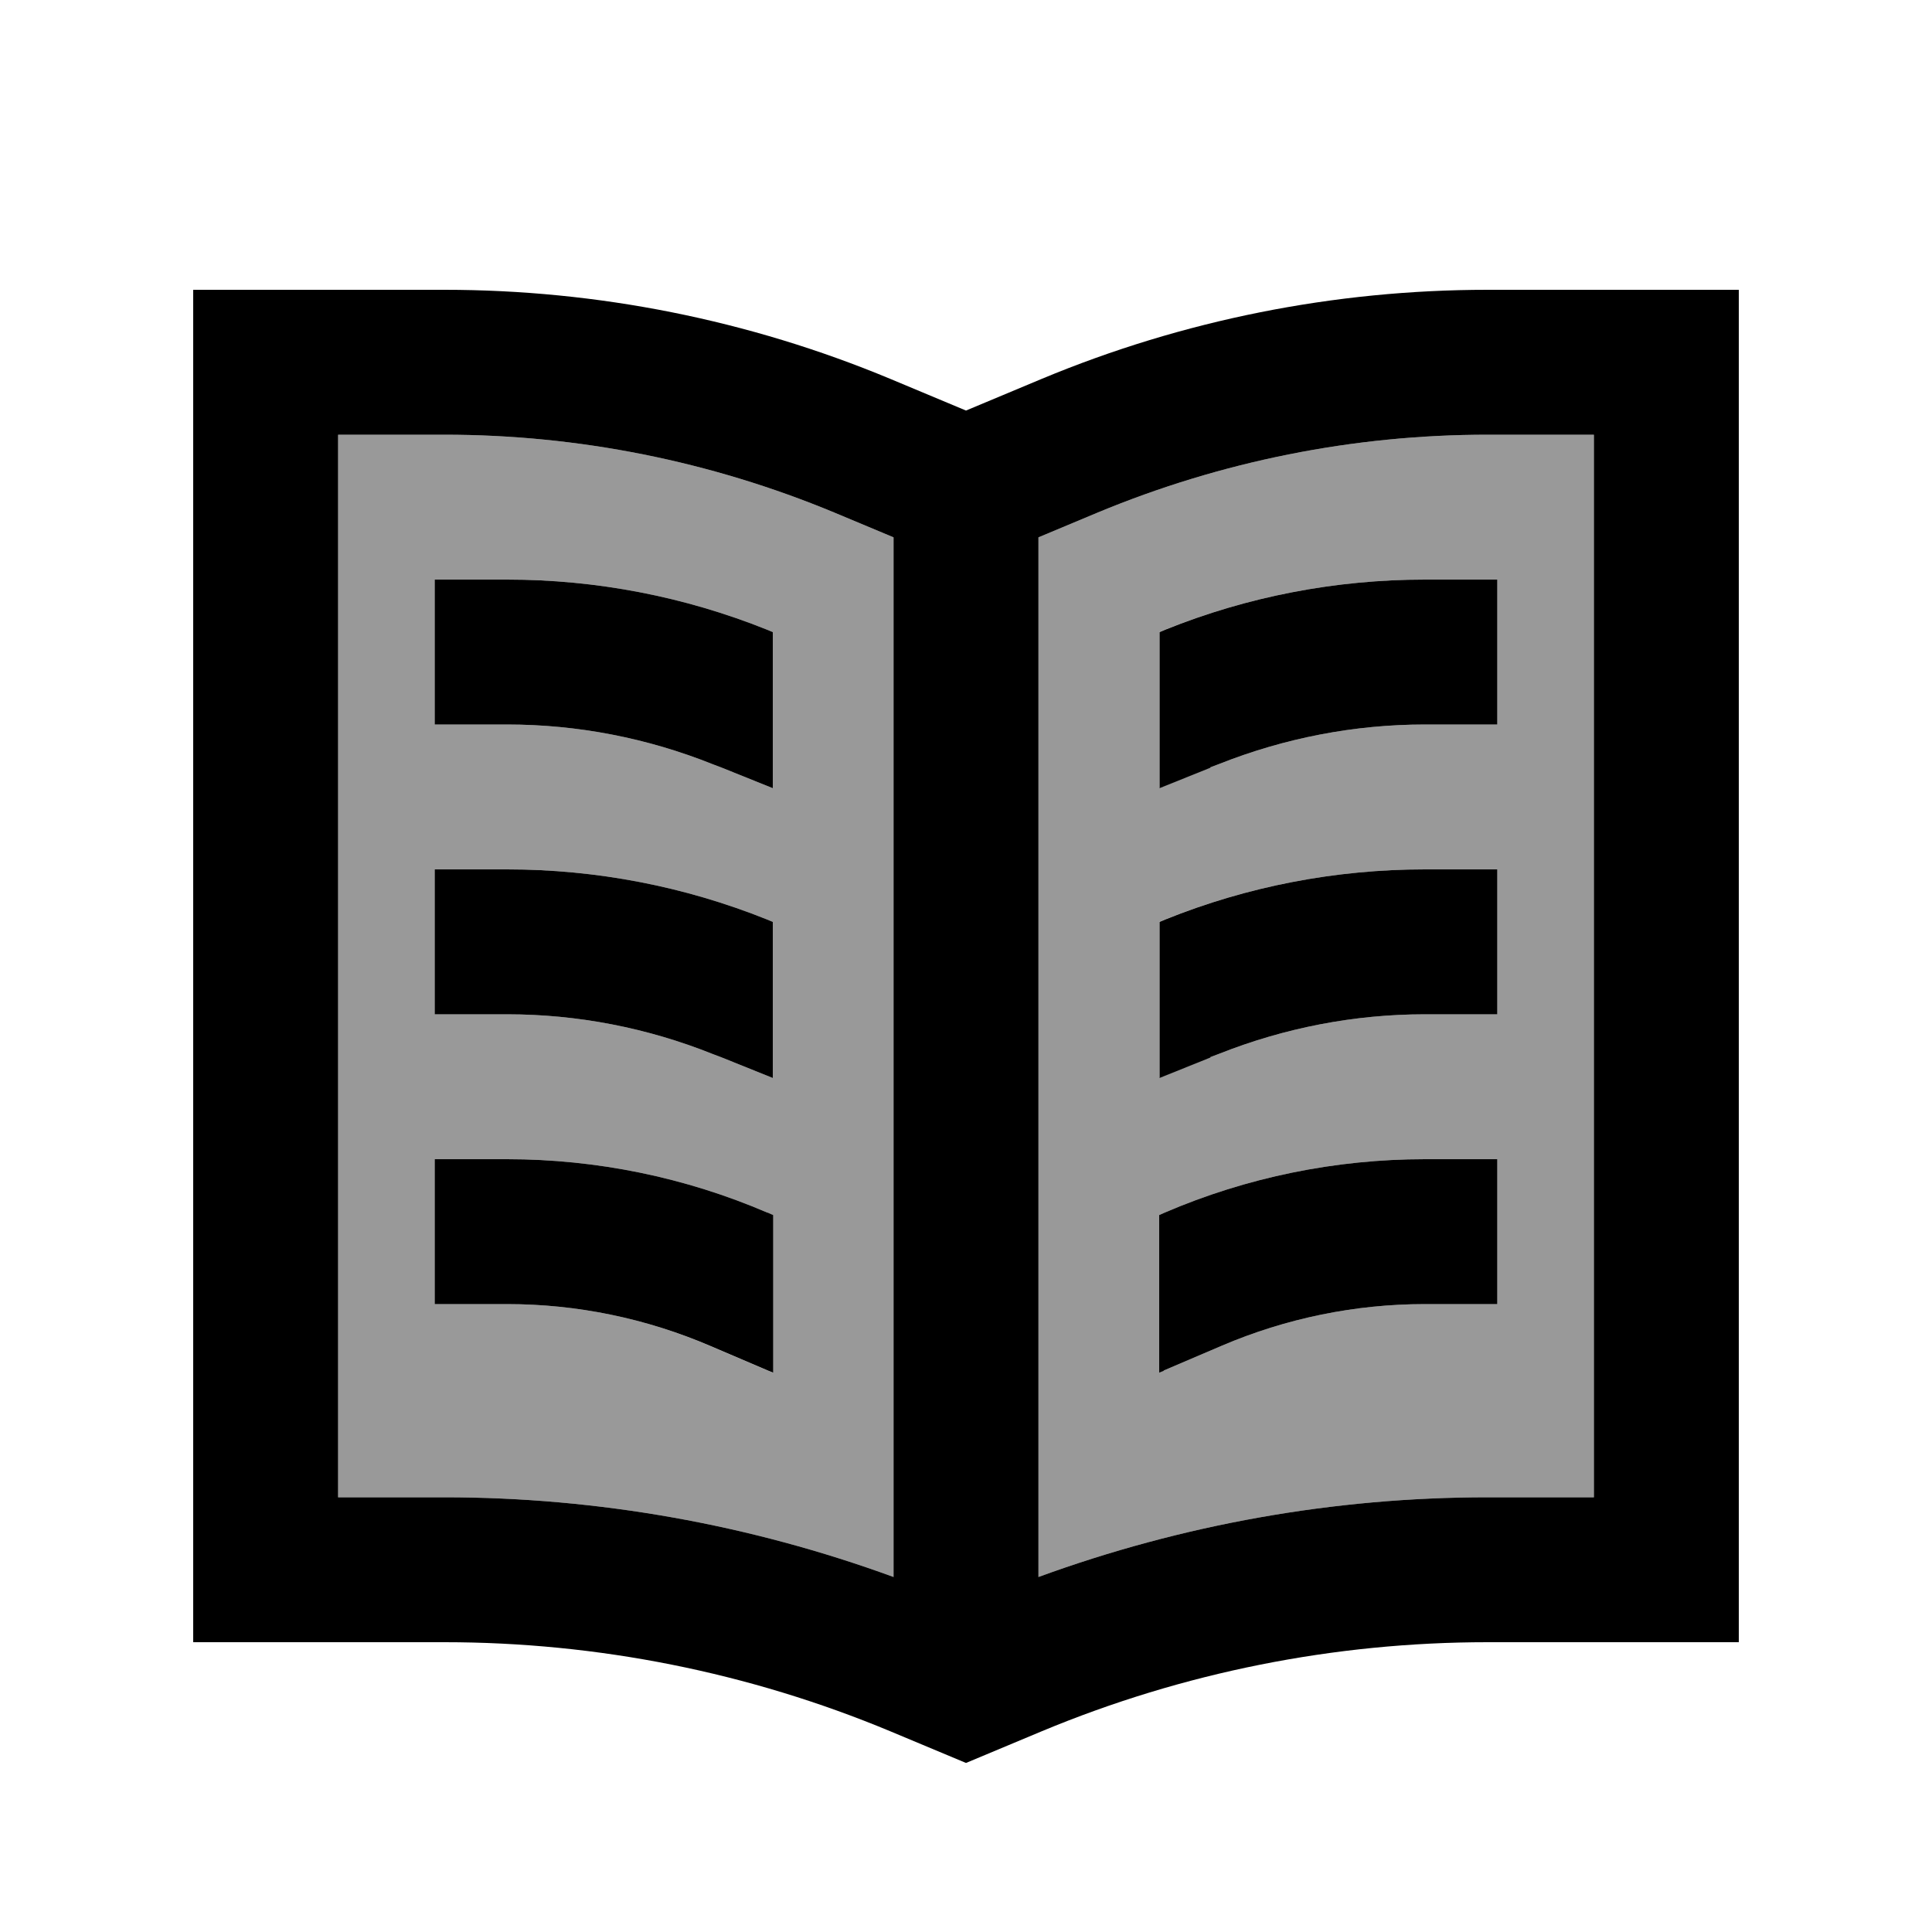
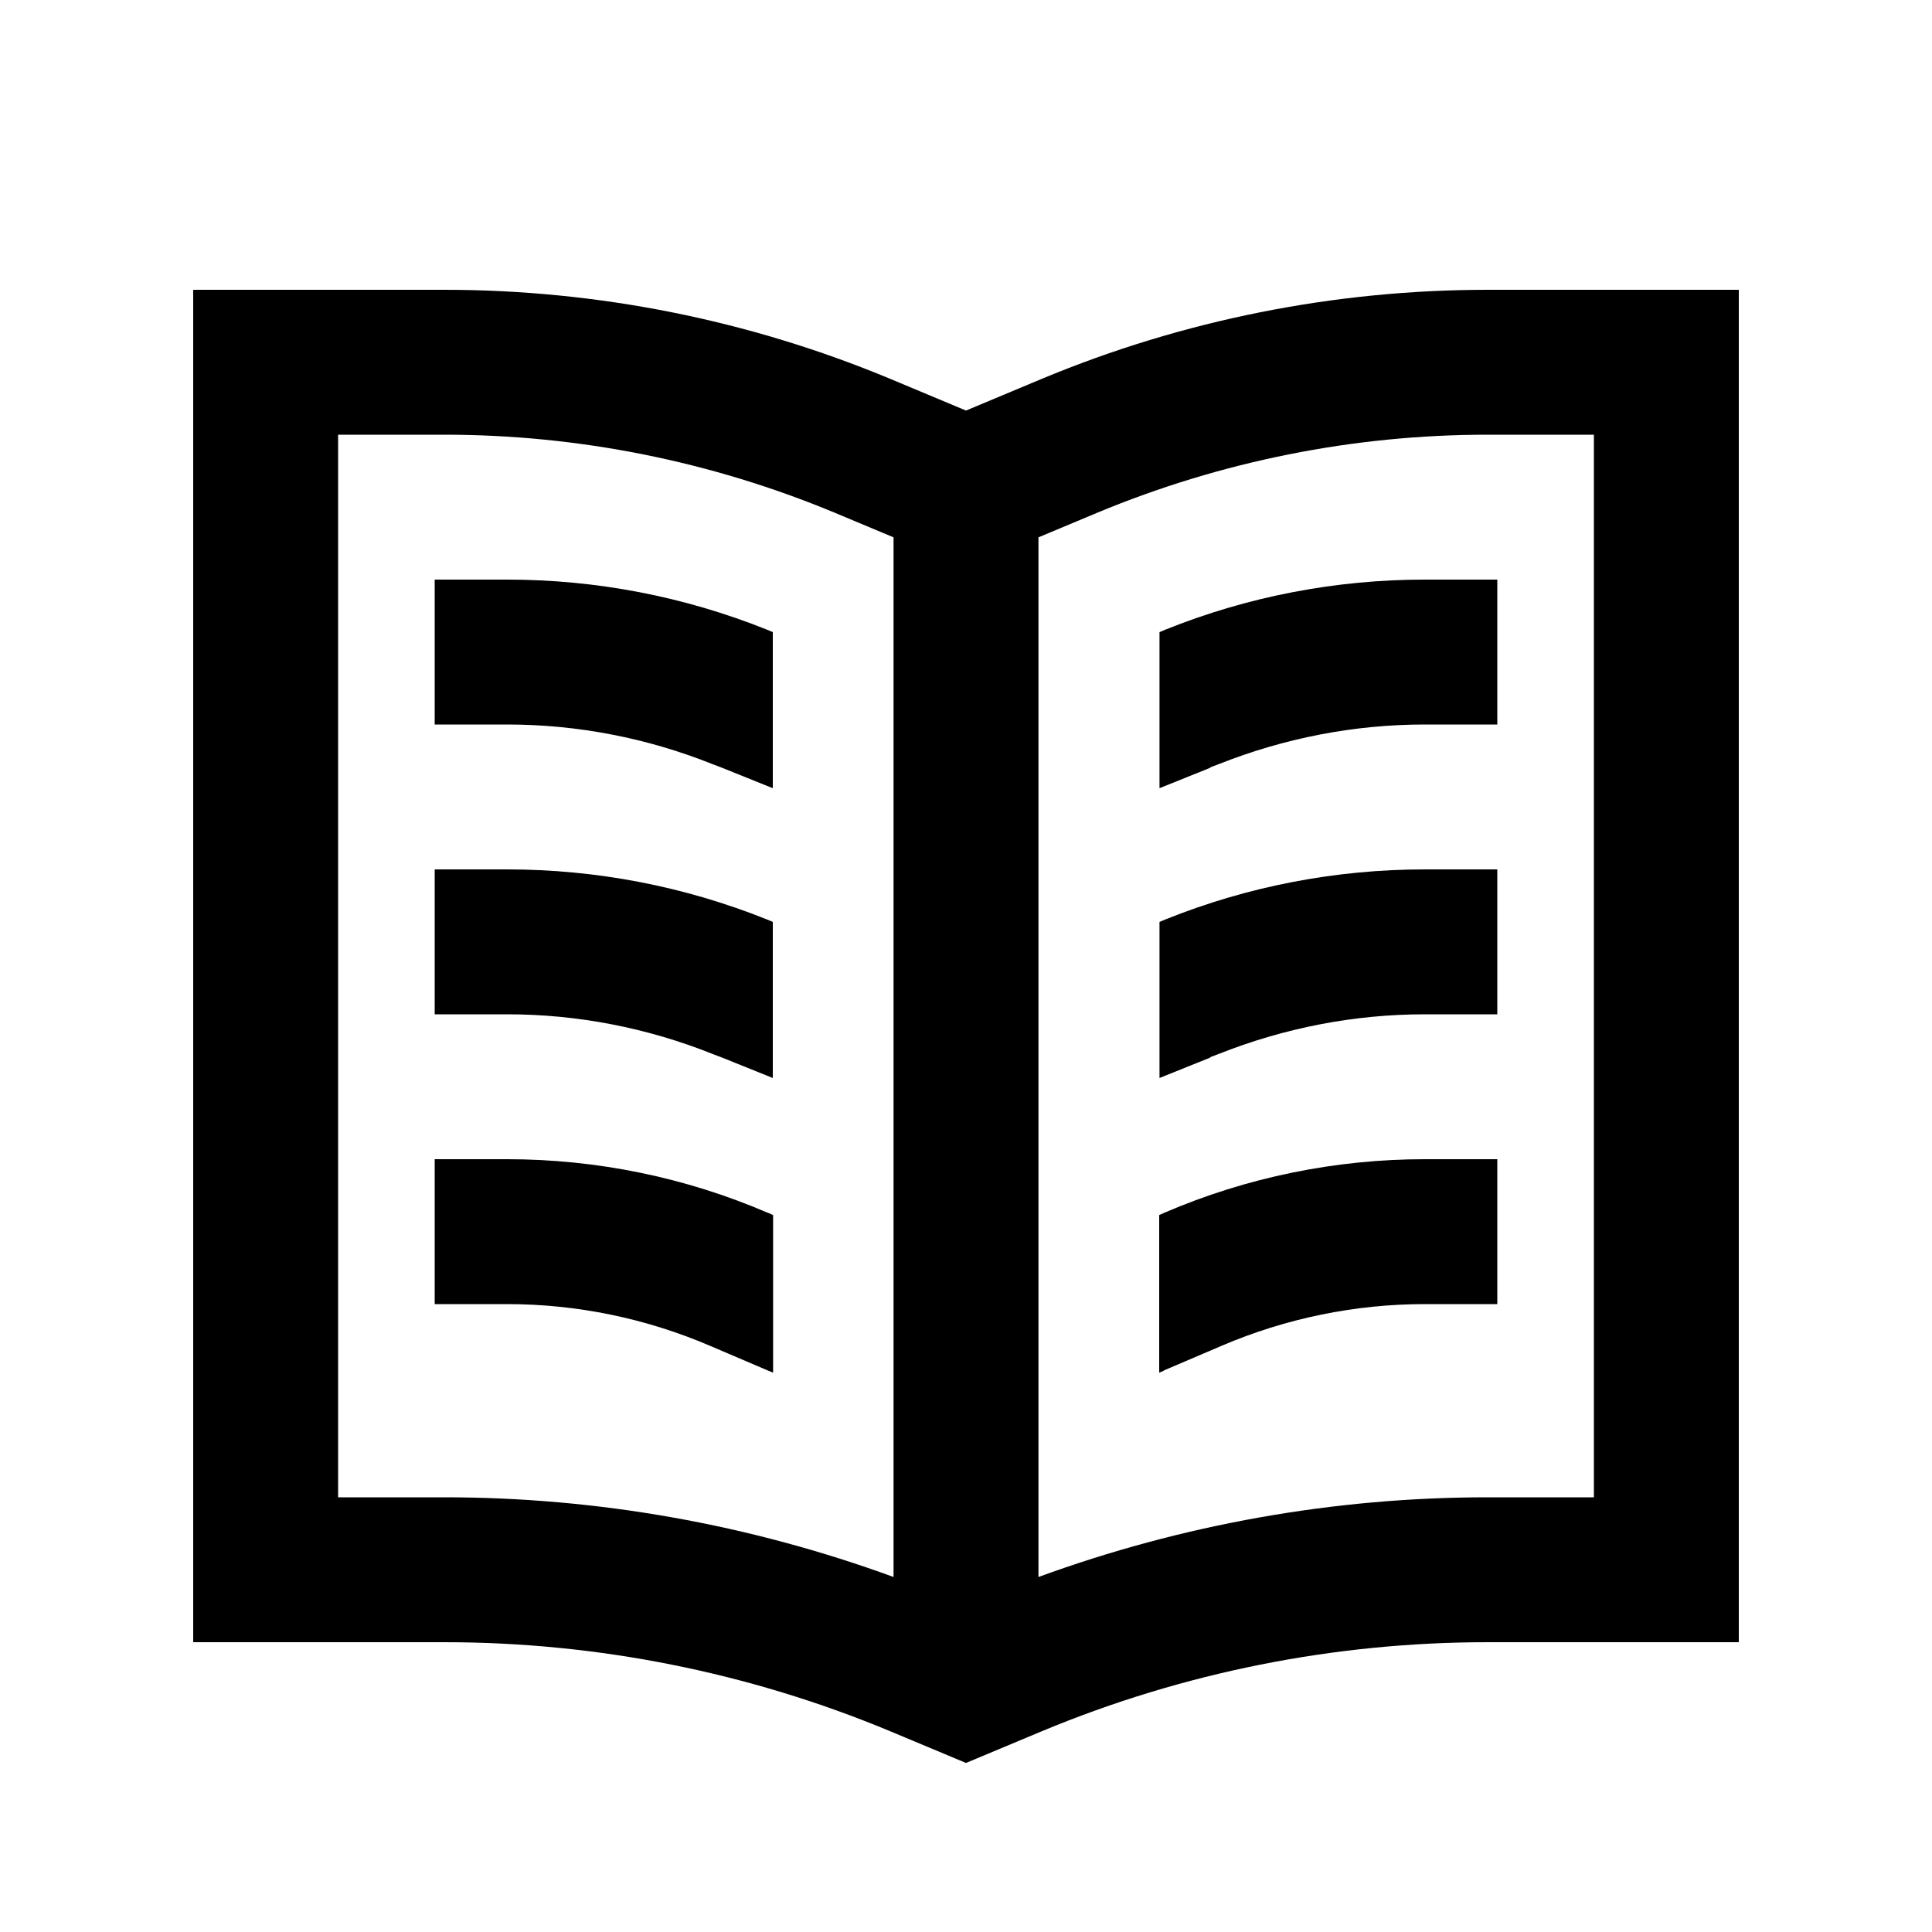
<svg xmlns="http://www.w3.org/2000/svg" viewBox="0 0 640 640">
-   <path opacity=".4" fill="currentColor" d="M112 144L112 496L147.2 496C198 496 248.4 505 296 522.4L296 178L276.4 169.8C235.5 152.8 191.6 144 147.2 144L112 144zM144 192L168 192C197.5 192 226.7 197.6 254.1 208.6L256 209.4L256 261.1L239.1 254.3L236.2 253.2C214.5 244.5 191.4 240 168 240L144 240L144 192zM144 288L168 288C197.5 288 226.7 293.6 254.1 304.6L256 305.4L256 357.1L239.1 350.3L236.2 349.2C214.5 340.5 191.4 336 168 336L144 336L144 288zM144 384L168 384C197.6 384 227 390 254.2 401.7L256 402.5L256 454.7L254.5 454.1L235.3 445.9C214 436.7 191.1 432 168 432L144 432L144 384zM344 178L344 522.4C391.6 505 442 496 492.8 496L528 496L528 144L492.8 144C448.4 144 404.5 152.8 363.6 169.8L344 178zM384 209.4L385.9 208.6C413.3 197.6 442.5 192 472 192L496 192L496 240L472 240C448.6 240 425.5 244.5 403.8 253.1L400.9 254.2L384 261L384 209.3zM384 305.4L385.9 304.6C413.3 293.6 442.5 288 472 288L496 288L496 336L472 336C448.6 336 425.5 340.5 403.8 349.1L400.9 350.2L384 357L384 305.3zM384 402.5L385.8 401.7C413 390 442.4 384 472 384L496 384L496 432L472 432C448.9 432 426 436.7 404.7 445.8L385.5 454L384 454.6L384 402.4z" />
  <path fill="currentColor" d="M276.4 169.8C235.5 152.8 191.6 144 147.2 144L112 144L112 496L147.2 496C198 496 248.4 505 296 522.4L296 178L276.4 169.8zM492.8 496L528 496L528 144L492.8 144C448.4 144 404.5 152.8 363.6 169.8L344 178L344 522.4C391.6 505 442 496 492.8 496zM528 96L576 96L576 544L492.8 544C442.1 544 391.9 554 345.1 573.5L320 584L294.9 573.5C248.1 554 197.9 544 147.2 544L64 544L64 96L147.2 96C197.9 96 248.1 106 294.9 125.5L320 136L345.1 125.5C391.9 106 442.1 96 492.8 96L528 96zM254.1 208.6L256 209.4L256 261.1L239.1 254.3L236.2 253.2C214.5 244.5 191.4 240 168 240L144 240L144 192L168 192C197.5 192 226.7 197.6 254.1 208.6zM254.1 304.6L256 305.4L256 357.1L239.1 350.3L236.2 349.2C214.5 340.5 191.4 336 168 336L144 336L144 288L168 288C197.5 288 226.7 293.6 254.1 304.6zM254.3 401.7L256.1 402.5L256.1 454.7L254.6 454.1L235.4 445.9C214 436.7 191.1 432 168 432L144 432L144 384L168 384C197.6 384 227 390 254.2 401.7zM385.5 454.1L384 454.7L384 402.5L385.8 401.7C413 390 442.4 384 472 384L496 384L496 432L472 432C448.9 432 426 436.7 404.7 445.8L385.5 454zM401 350.3L384.1 357.1L384.1 305.4L386 304.6C413.3 293.6 442.5 288 472 288L496 288L496 336L472 336C448.6 336 425.5 340.5 403.8 349.1L400.9 350.2zM401 254.3L384.1 261.1L384.1 209.4L386 208.6C413.3 197.6 442.5 192 472 192L496 192L496 240L472 240C448.6 240 425.5 244.5 403.8 253.1L400.9 254.2z" />
</svg>